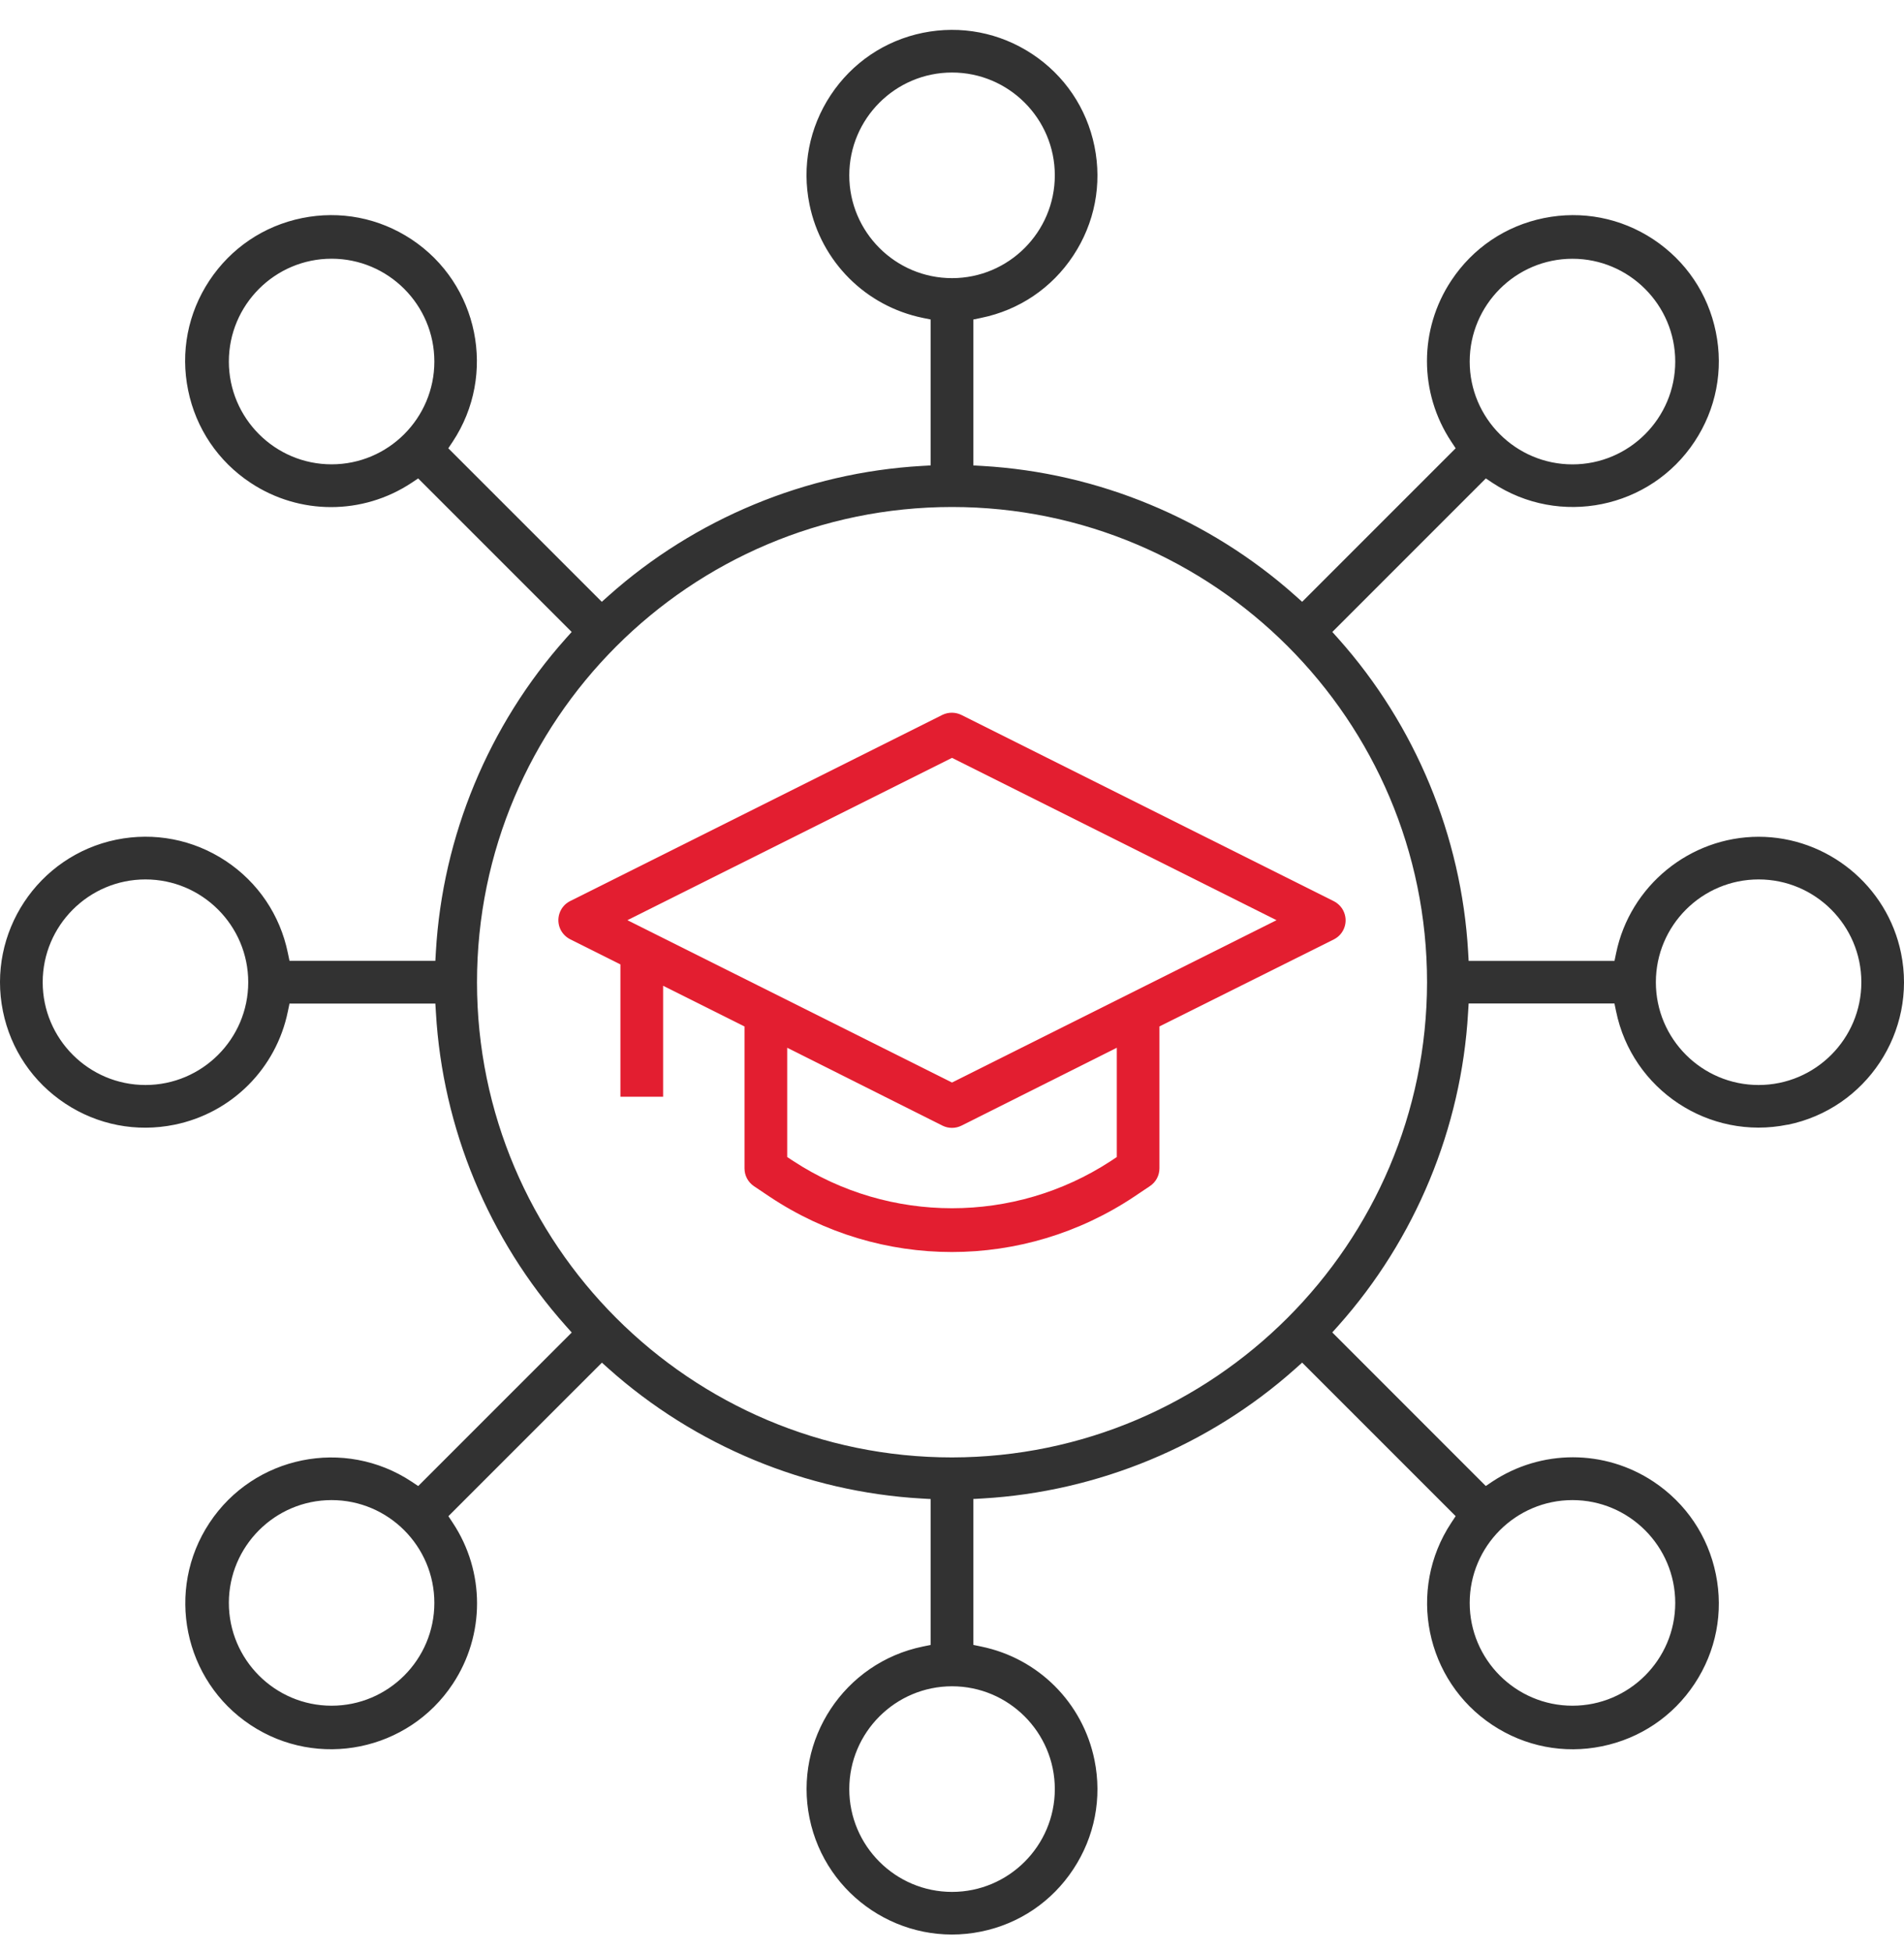
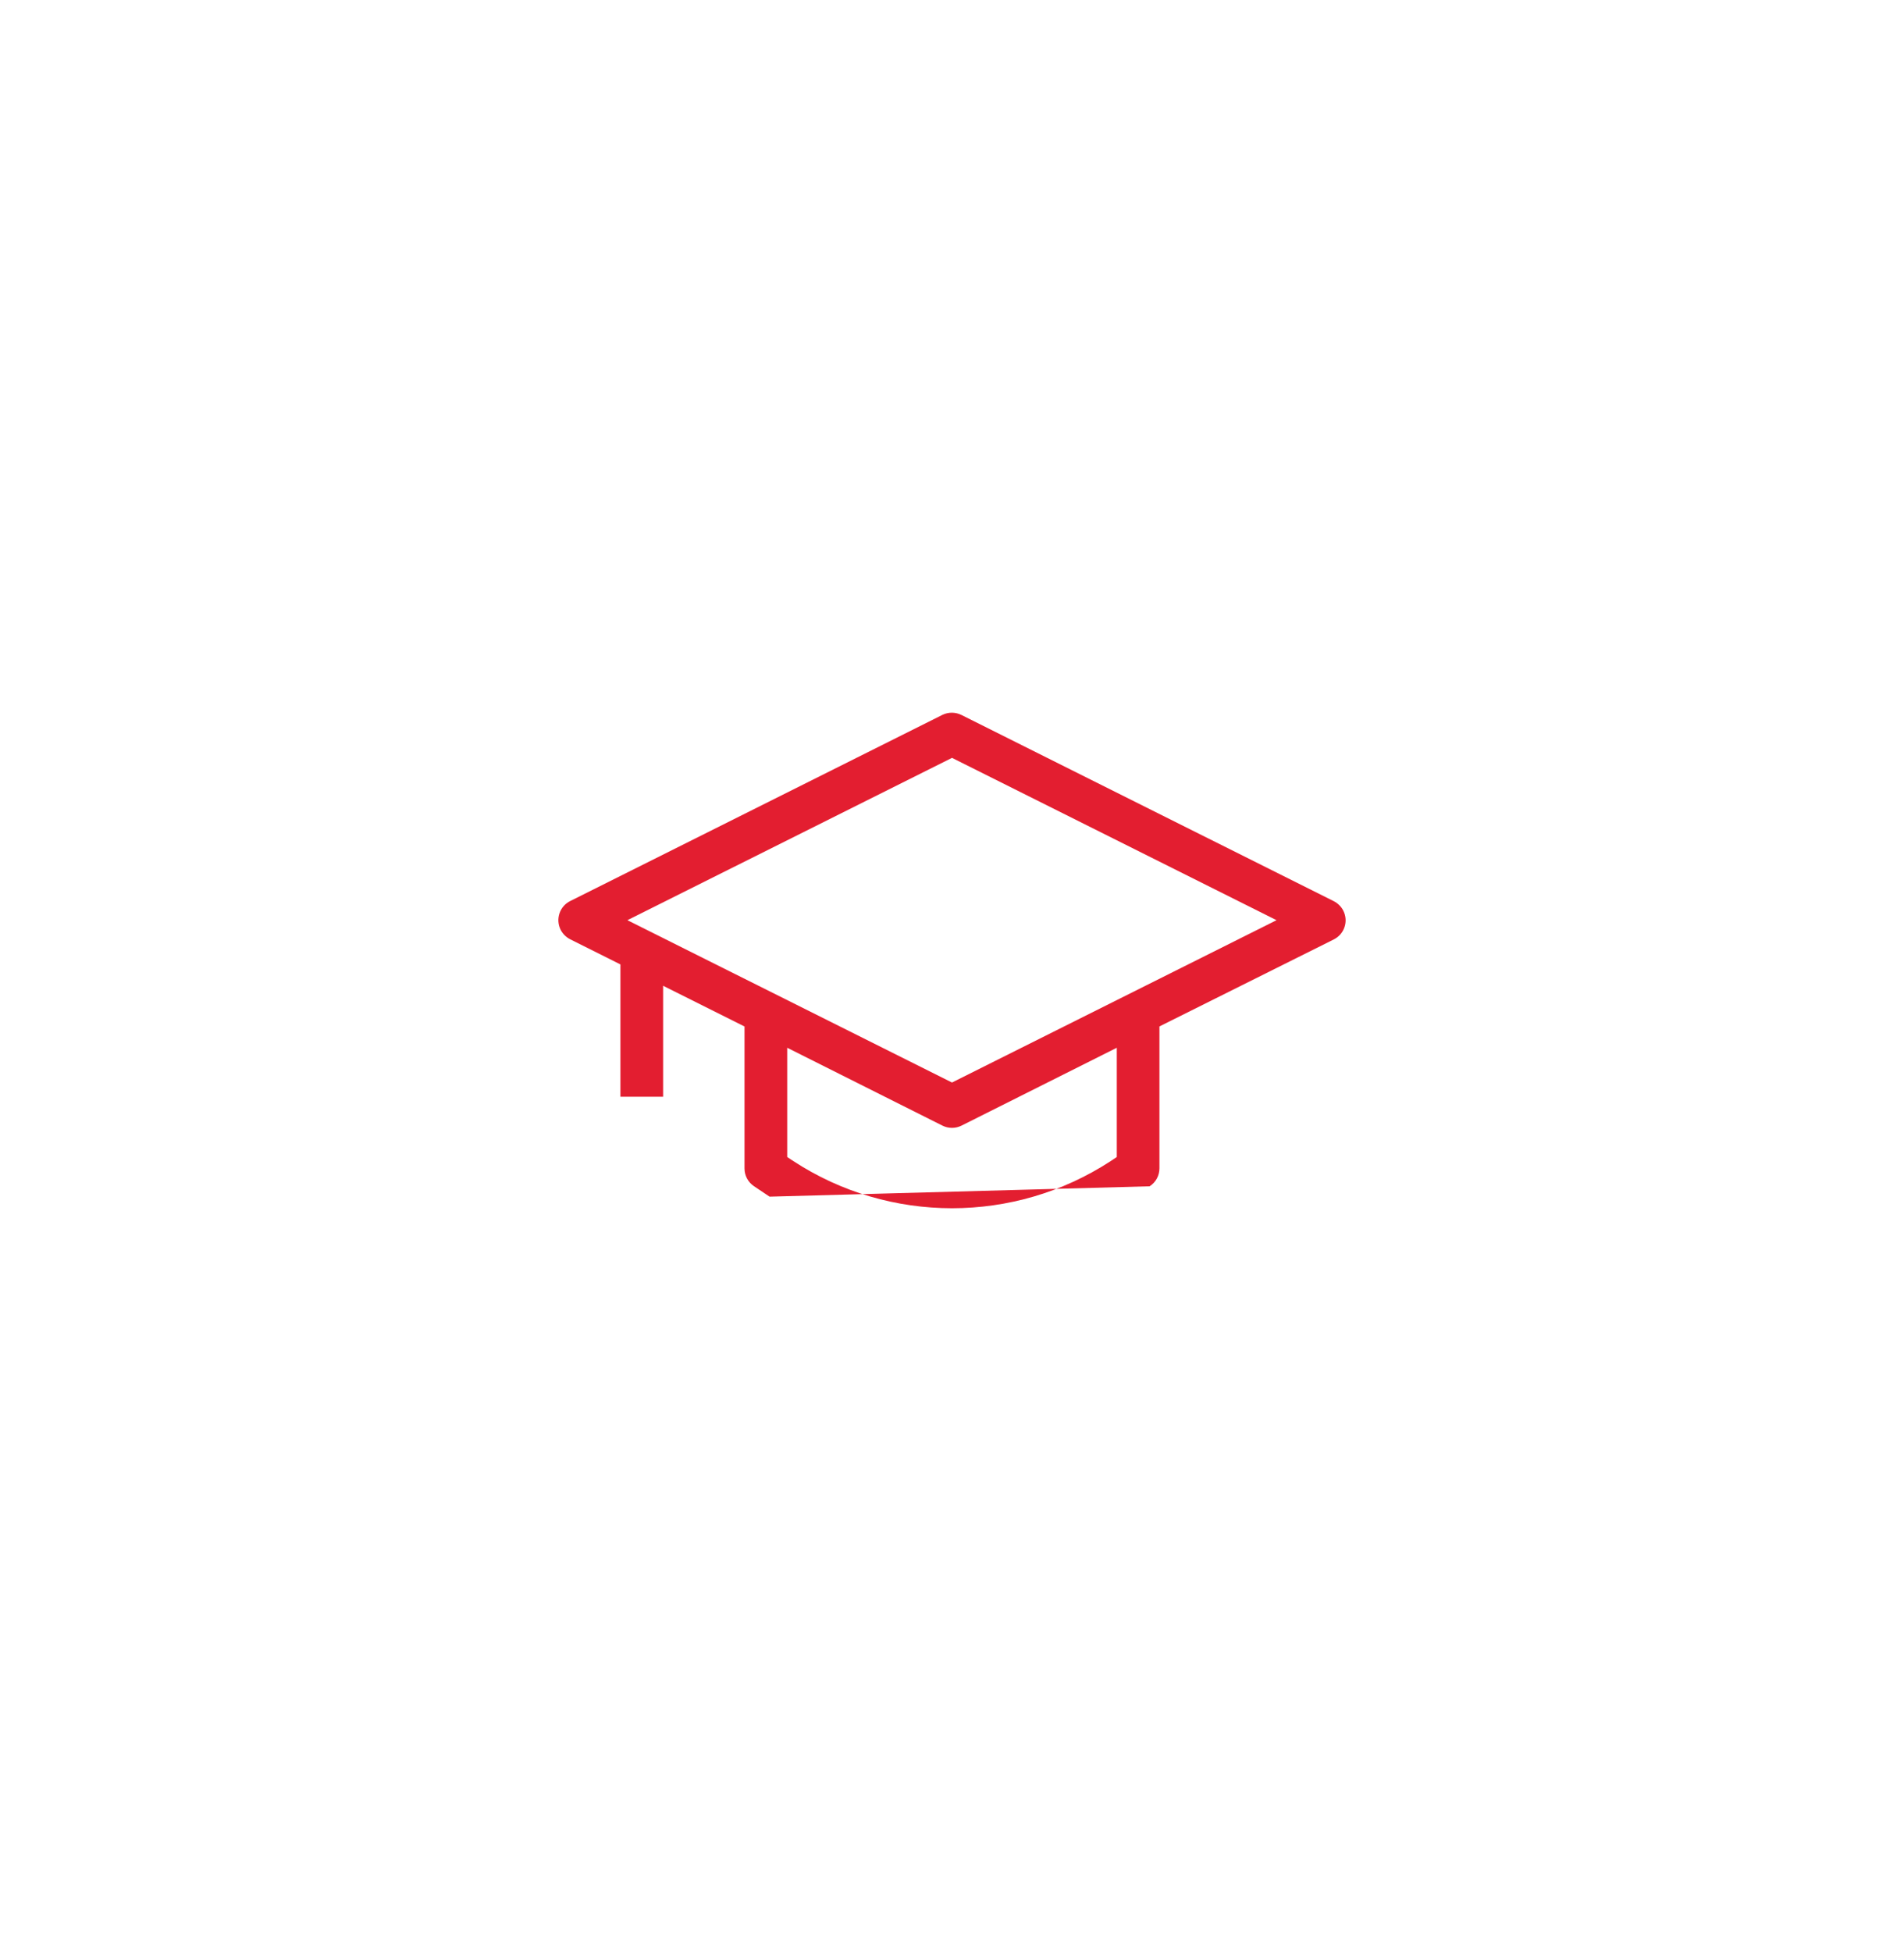
<svg xmlns="http://www.w3.org/2000/svg" width="40" height="41" viewBox="0 0 40 41" fill="none">
-   <path d="M24.358 24.536V21.555L28.021 19.728C28.128 19.674 28.208 19.583 28.246 19.469C28.284 19.356 28.275 19.234 28.222 19.127C28.179 19.04 28.107 18.969 28.021 18.925L20.2 15.015C20.074 14.952 19.925 14.951 19.799 15.012L11.979 18.922C11.757 19.032 11.668 19.302 11.777 19.523C11.821 19.61 11.892 19.681 11.979 19.725L13.034 20.253V23.031H13.931V20.701L15.641 21.556V24.538C15.641 24.688 15.716 24.827 15.841 24.911L16.168 25.13C18.493 26.68 21.5 26.68 23.827 25.13L24.152 24.912C24.282 24.828 24.357 24.688 24.358 24.537V24.536ZM23.462 24.298L23.332 24.384C22.32 25.044 21.16 25.373 20 25.373C18.84 25.373 17.68 25.044 16.669 24.384L16.538 24.298V22.003L19.799 23.638C19.925 23.701 20.074 23.701 20.2 23.638L23.462 22.003V24.298ZM20 22.733L13.181 19.324L20 15.915L26.818 19.324L20 22.733Z" fill="#E31E30" />
-   <path d="M37.556 23.62C39.206 23.283 40.275 21.667 39.938 20.016C39.649 18.6 38.39 17.573 36.946 17.572C35.501 17.574 34.243 18.602 33.952 20.016L33.918 20.179H30.854L30.843 19.987C30.703 17.562 29.735 15.227 28.118 13.414L27.99 13.271L31.215 10.047L31.353 10.139C32.762 11.071 34.668 10.684 35.6 9.274C36.052 8.592 36.211 7.774 36.047 6.972C35.884 6.17 35.418 5.48 34.735 5.027C34.053 4.576 33.236 4.417 32.433 4.58C31.631 4.743 30.941 5.209 30.489 5.892C29.808 6.919 29.808 8.247 30.489 9.275L30.581 9.414L27.356 12.638L27.213 12.51C25.4 10.893 23.066 9.925 20.64 9.785L20.448 9.774V6.71L20.611 6.676C21.41 6.513 22.099 6.048 22.548 5.367C22.998 4.686 23.156 3.872 22.993 3.072C22.83 2.272 22.365 1.584 21.684 1.134C21.003 0.685 20.188 0.527 19.388 0.689C18.589 0.852 17.901 1.318 17.451 1.998C17.001 2.679 16.843 3.494 17.006 4.293C17.251 5.495 18.187 6.43 19.388 6.676L19.551 6.709V9.774L19.359 9.785C16.934 9.925 14.599 10.893 12.786 12.51L12.643 12.638L9.418 9.414L9.511 9.275C10.443 7.866 10.056 5.96 8.646 5.027C7.963 4.575 7.146 4.417 6.344 4.58C5.542 4.743 4.852 5.209 4.399 5.892C3.947 6.575 3.788 7.392 3.952 8.194C4.115 8.996 4.581 9.687 5.264 10.139C6.291 10.819 7.619 10.819 8.647 10.139L8.785 10.047L12.01 13.271L11.882 13.414C10.265 15.227 9.297 17.561 9.157 19.986L9.146 20.178H6.082L6.048 20.015C5.885 19.216 5.42 18.528 4.74 18.078C4.059 17.629 3.243 17.471 2.444 17.633C0.794 17.971 -0.275 19.587 0.062 21.238C0.225 22.037 0.69 22.725 1.371 23.175C2.051 23.624 2.866 23.782 3.666 23.619C4.868 23.374 5.803 22.439 6.048 21.238L6.082 21.075H9.146L9.158 21.267C9.298 23.692 10.266 26.027 11.883 27.839L12.011 27.983L8.786 31.207L8.648 31.115C7.238 30.182 5.333 30.57 4.401 31.98C3.468 33.389 3.856 35.294 5.265 36.226C6.675 37.159 8.58 36.771 9.512 35.362C10.192 34.335 10.192 33.006 9.512 31.979L9.42 31.84L12.645 28.616L12.788 28.744C14.601 30.361 16.934 31.329 19.36 31.469L19.552 31.48V34.544L19.389 34.577C17.738 34.915 16.67 36.531 17.007 38.181C17.344 39.832 18.96 40.9 20.611 40.563C21.41 40.401 22.099 39.935 22.548 39.254C22.998 38.573 23.156 37.759 22.993 36.959C22.748 35.757 21.813 34.822 20.611 34.577L20.448 34.543V31.479L20.64 31.468C23.066 31.328 25.4 30.36 27.213 28.743L27.356 28.615L30.581 31.839L30.489 31.978C29.556 33.387 29.944 35.293 31.353 36.225C32.036 36.677 32.854 36.836 33.655 36.672C34.457 36.508 35.148 36.043 35.6 35.36C36.052 34.678 36.211 33.86 36.047 33.058C35.884 32.256 35.418 31.566 34.735 31.113C33.708 30.433 32.38 30.433 31.352 31.113L31.214 31.206L27.989 27.981L28.117 27.838C29.734 26.025 30.702 23.69 30.842 21.265L30.854 21.073H33.917L33.951 21.236C34.288 22.886 35.904 23.955 37.555 23.618L37.556 23.62ZM33.035 5.434C34.225 5.434 35.194 6.403 35.194 7.593C35.194 8.783 34.225 9.752 33.035 9.752C31.845 9.752 30.876 8.783 30.876 7.593C30.876 6.403 31.845 5.434 33.035 5.434ZM6.966 9.751C5.776 9.751 4.808 8.782 4.808 7.592C4.808 6.402 5.776 5.433 6.966 5.433C8.157 5.433 9.125 6.402 9.125 7.592C9.125 8.782 8.157 9.751 6.966 9.751ZM3.056 22.785C1.866 22.785 0.897 21.817 0.897 20.627C0.897 19.436 1.866 18.468 3.056 18.468C4.246 18.468 5.215 19.436 5.215 20.627C5.215 21.817 4.246 22.785 3.056 22.785ZM6.966 35.82C5.776 35.82 4.808 34.851 4.808 33.661C4.808 32.471 5.776 31.502 6.966 31.502C8.157 31.502 9.125 32.471 9.125 33.661C9.125 34.851 8.157 35.82 6.966 35.82ZM33.035 31.502C34.225 31.502 35.194 32.471 35.194 33.661C35.194 34.851 34.225 35.82 33.035 35.82C31.845 35.82 30.876 34.851 30.876 33.661C30.876 32.471 31.845 31.502 33.035 31.502ZM17.842 3.682C17.842 2.491 18.811 1.523 20.001 1.523C21.191 1.523 22.16 2.491 22.16 3.682C22.16 4.872 21.191 5.841 20.001 5.841C18.811 5.841 17.842 4.872 17.842 3.682ZM22.16 37.571C22.16 38.761 21.191 39.73 20.001 39.73C18.811 39.73 17.842 38.761 17.842 37.571C17.842 36.381 18.811 35.412 20.001 35.412C21.191 35.412 22.16 36.381 22.16 37.571ZM20.001 30.606C14.498 30.606 10.021 26.13 10.021 20.627C10.021 15.123 14.498 10.647 20.001 10.647C25.504 10.647 29.98 15.123 29.98 20.627C29.974 26.123 25.497 30.599 20.001 30.606ZM34.787 20.627C34.787 19.436 35.755 18.468 36.946 18.468C38.136 18.468 39.104 19.436 39.104 20.627C39.104 21.817 38.136 22.785 36.946 22.785C35.755 22.785 34.787 21.817 34.787 20.627Z" fill="#323232" />
+   <path d="M24.358 24.536V21.555L28.021 19.728C28.128 19.674 28.208 19.583 28.246 19.469C28.284 19.356 28.275 19.234 28.222 19.127C28.179 19.04 28.107 18.969 28.021 18.925L20.2 15.015C20.074 14.952 19.925 14.951 19.799 15.012L11.979 18.922C11.757 19.032 11.668 19.302 11.777 19.523C11.821 19.61 11.892 19.681 11.979 19.725L13.034 20.253V23.031H13.931V20.701L15.641 21.556V24.538C15.641 24.688 15.716 24.827 15.841 24.911L16.168 25.13L24.152 24.912C24.282 24.828 24.357 24.688 24.358 24.537V24.536ZM23.462 24.298L23.332 24.384C22.32 25.044 21.16 25.373 20 25.373C18.84 25.373 17.68 25.044 16.669 24.384L16.538 24.298V22.003L19.799 23.638C19.925 23.701 20.074 23.701 20.2 23.638L23.462 22.003V24.298ZM20 22.733L13.181 19.324L20 15.915L26.818 19.324L20 22.733Z" fill="#E31E30" />
</svg>